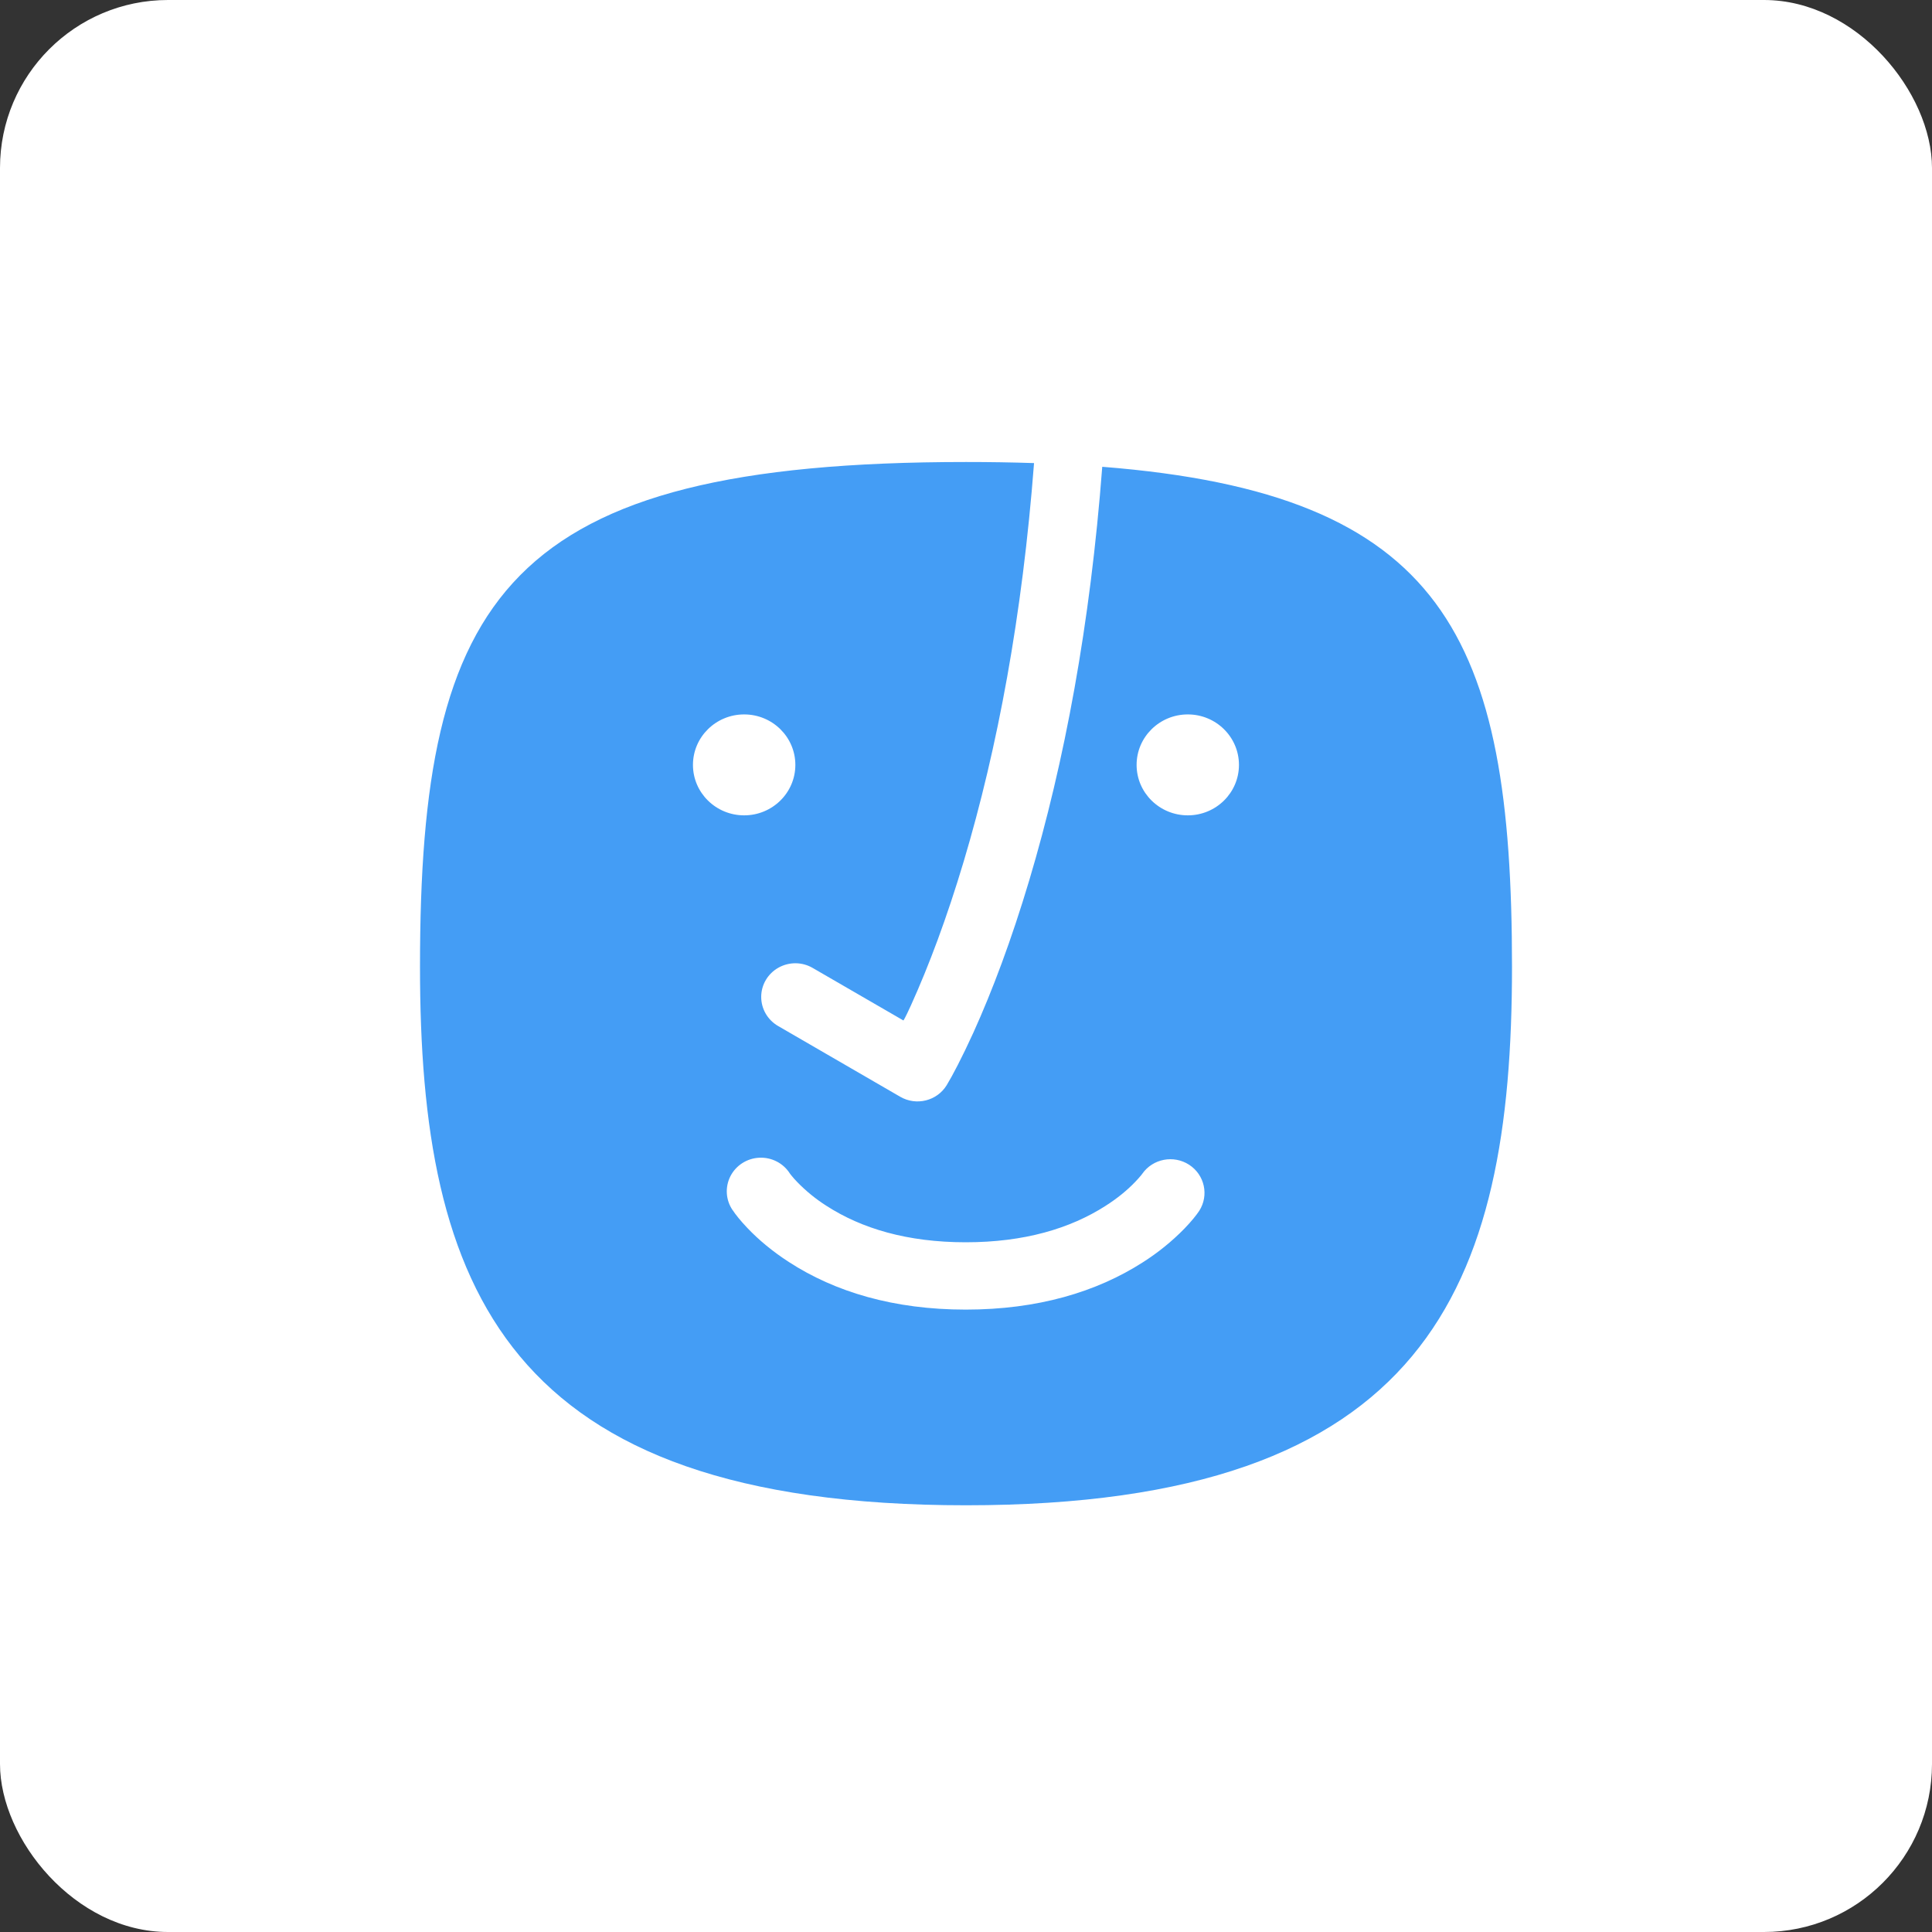
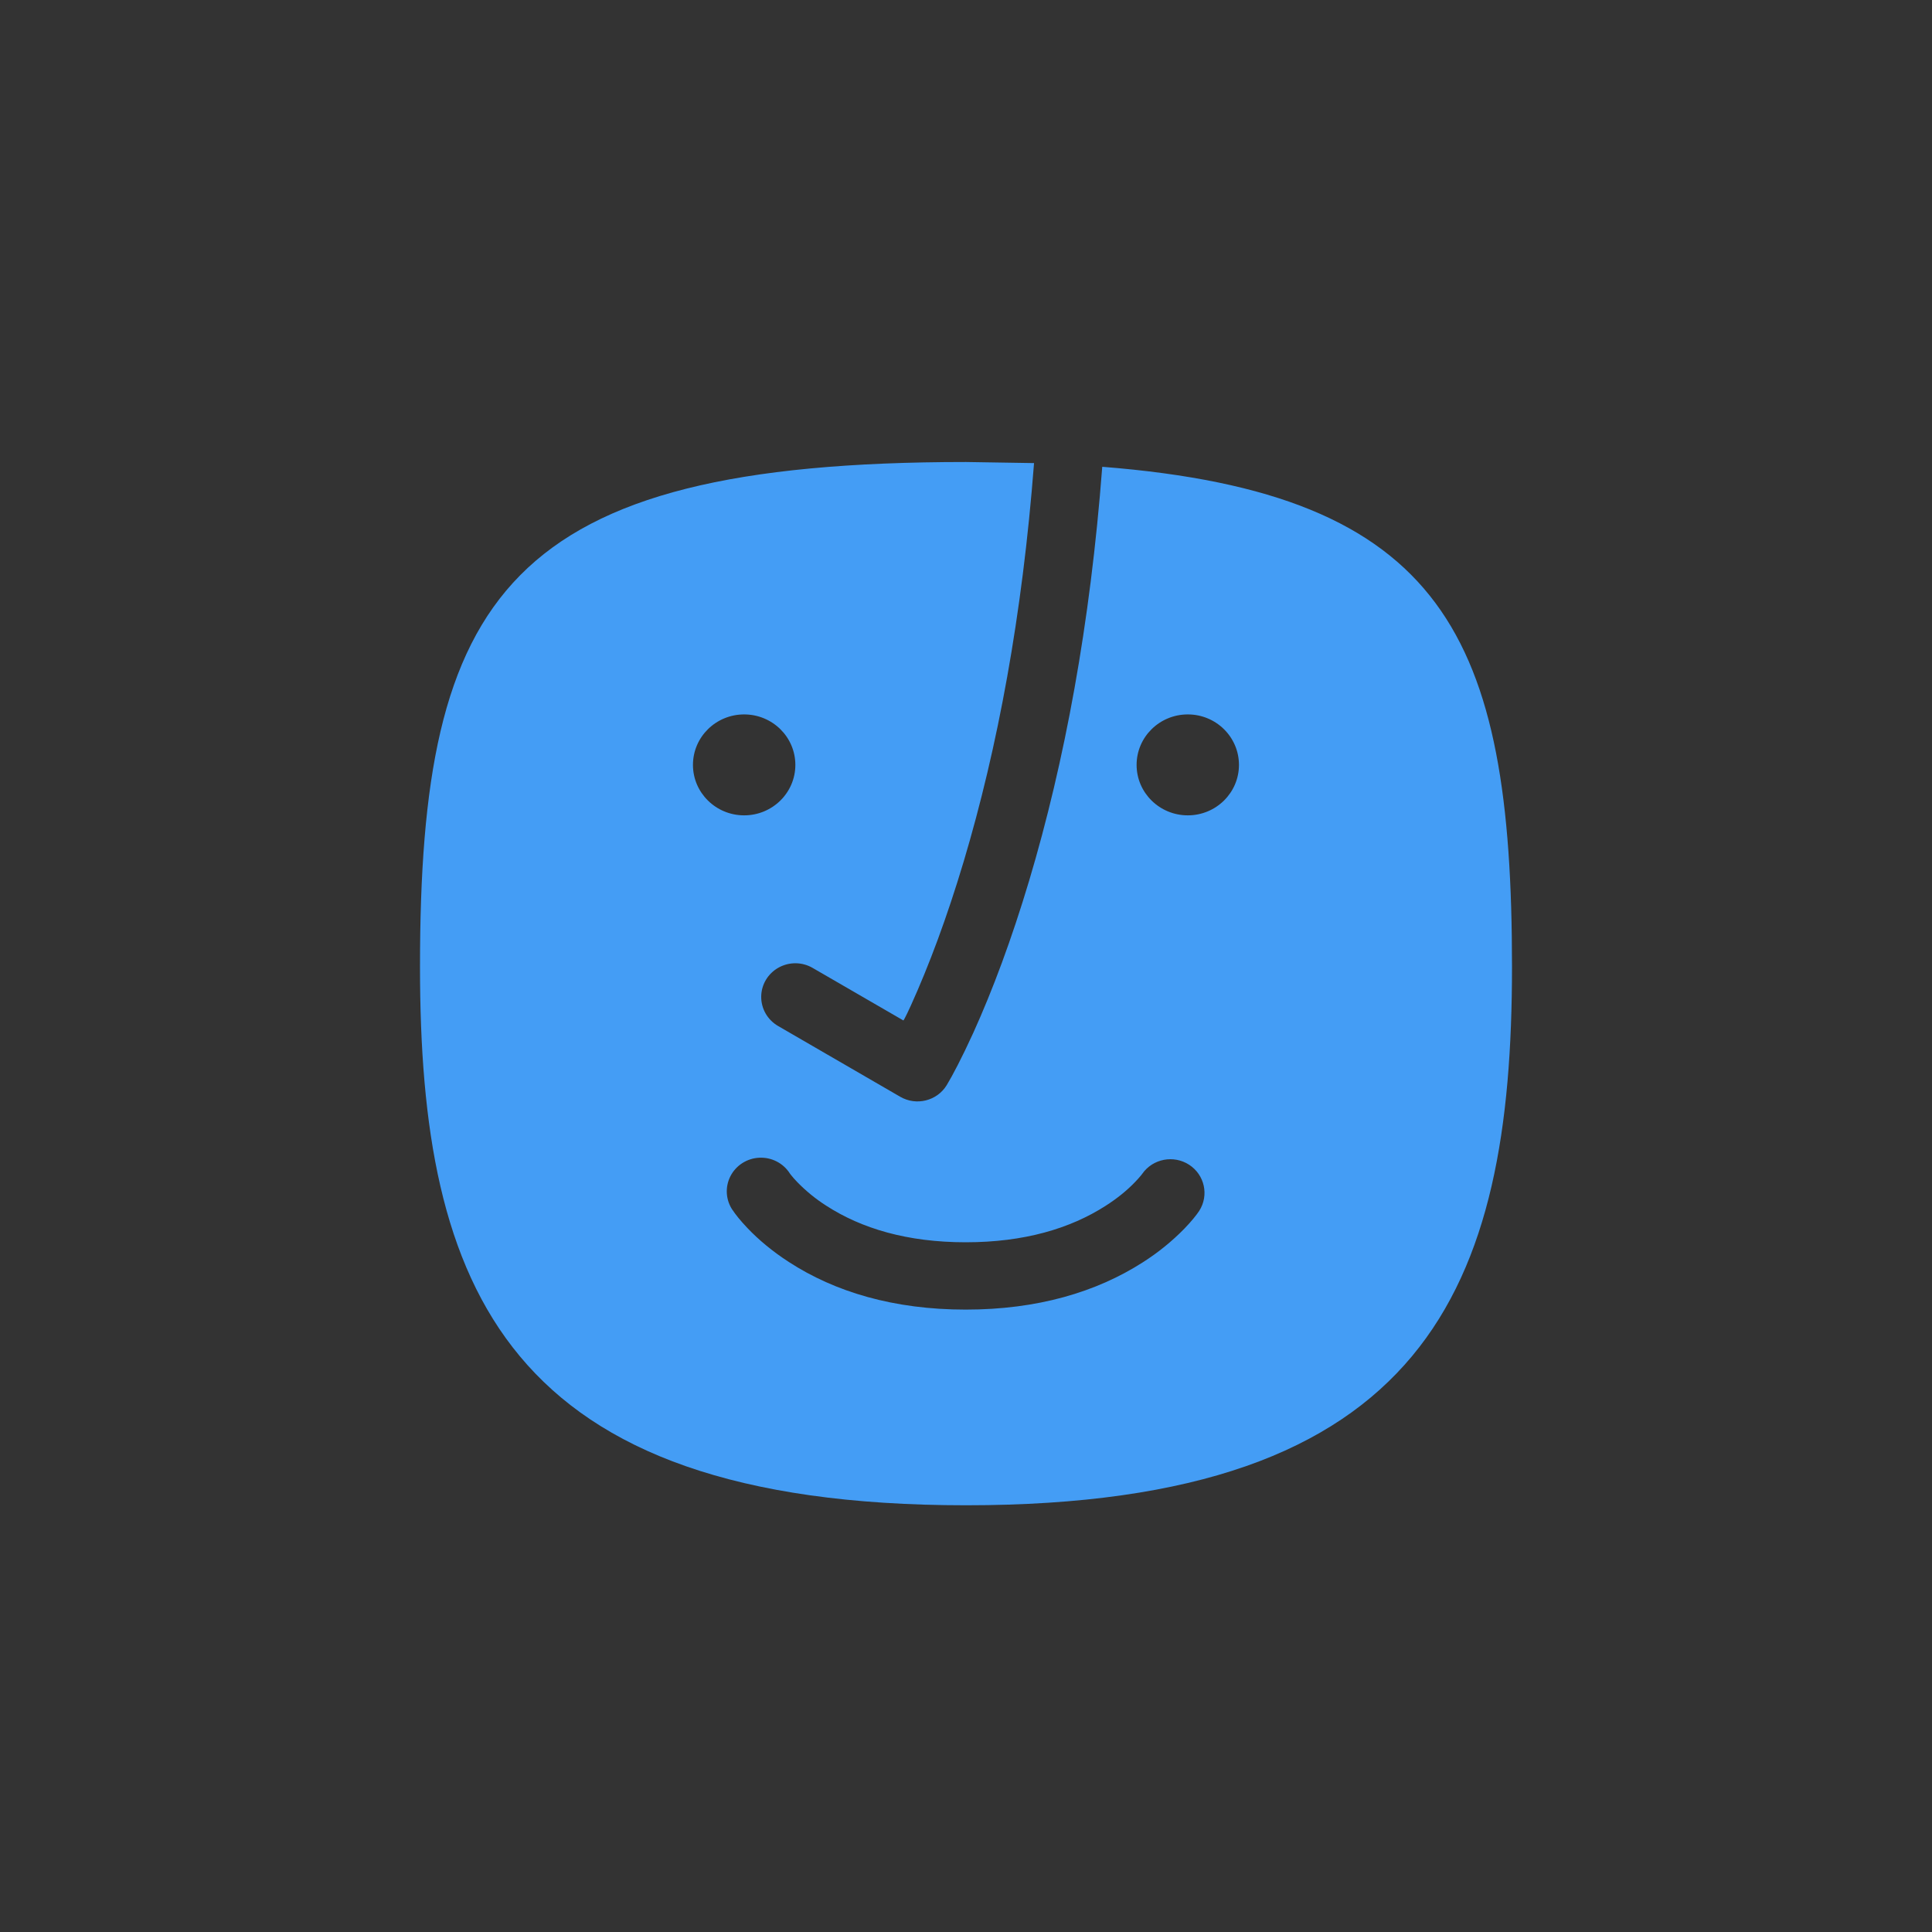
<svg xmlns="http://www.w3.org/2000/svg" width="46px" height="46px" viewBox="0 0 46 46" version="1.1">
  <rect x="0" y="0" width="46" height="46" fill="#333333" stroke="none" />
  <desc>Created with Sketch.</desc>
  <defs />
  <g id="Page-7" stroke="none" stroke-width="1" fill="none" fill-rule="evenodd">
    <g id="active_collab" fill-rule="nonzero">
-       <rect id="Rectangle-17-Copy-7" fill="#FFFFFF" x="0" y="0" width="46" height="46" rx="4" />
      <g id="Group-9" transform="translate(10, 11)" fill="#449DF5">
-         <path d="M14.621,0.026 L14.62,0.026 C14.342,3.649 13.753,6.806 12.945,9.512 C12.544,10.854 12.116,11.994 11.69,12.935 C11.543,13.259 11.51,13.297 11.51,13.297 L9.349,12.046 C9.099,11.9 8.789,11.898 8.536,12.039 C8.283,12.18 8.126,12.444 8.124,12.73 C8.122,13.017 8.274,13.282 8.525,13.428 L11.433,15.113 C11.816,15.336 12.31,15.213 12.54,14.838 C12.674,14.617 12.895,14.201 13.175,13.588 C13.63,12.583 14.083,11.376 14.505,9.963 C15.347,7.144 15.959,3.863 16.244,0.114 C24.385,0.754 26,4.147 26,12.019 C26,19.644 23.988,24.84 13,24.84 C2.012,24.84 0,19.658 0,12.019 C0,3.183 2.028,1.47647893e-05 13,1.47647893e-05 C13.54,-0 14.081,0.008 14.621,0.026 Z M18.281,8.413 C18.954,8.413 19.499,7.875 19.499,7.212 C19.499,6.548 18.954,6.01 18.281,6.01 C17.608,6.01 17.062,6.548 17.062,7.212 C17.062,7.875 17.608,8.413 18.281,8.413 Z M7.718,8.413 C8.391,8.413 8.937,7.875 8.937,7.212 C8.937,6.548 8.391,6.01 7.718,6.01 C7.045,6.01 6.499,6.548 6.499,7.212 C6.499,7.875 7.045,8.413 7.718,8.413 Z M7.444,17.812 C7.51,17.913 7.626,18.061 7.795,18.238 C8.061,18.518 8.389,18.793 8.783,19.048 C9.88,19.76 11.28,20.181 12.993,20.181 C14.704,20.181 16.105,19.763 17.207,19.057 C17.568,18.828 17.902,18.558 18.2,18.253 C18.369,18.078 18.486,17.931 18.553,17.83 C18.789,17.461 18.683,16.974 18.314,16.733 C17.944,16.493 17.448,16.588 17.197,16.947 L17.172,16.98 C17.125,17.037 17.075,17.093 17.023,17.146 C16.84,17.337 16.607,17.53 16.321,17.712 C15.48,18.251 14.386,18.578 12.993,18.578 C11.601,18.578 10.51,18.249 9.674,17.708 C9.42,17.546 9.187,17.356 8.978,17.14 C8.926,17.087 8.877,17.03 8.83,16.972 L8.806,16.94 C8.65,16.694 8.372,16.551 8.079,16.565 C7.786,16.578 7.523,16.747 7.391,17.005 C7.259,17.264 7.279,17.573 7.443,17.813 L7.444,17.812 Z" id="Shape" />
+         <path d="M14.621,0.026 L14.62,0.026 C14.342,3.649 13.753,6.806 12.945,9.512 C12.544,10.854 12.116,11.994 11.69,12.935 C11.543,13.259 11.51,13.297 11.51,13.297 L9.349,12.046 C9.099,11.9 8.789,11.898 8.536,12.039 C8.283,12.18 8.126,12.444 8.124,12.73 C8.122,13.017 8.274,13.282 8.525,13.428 L11.433,15.113 C11.816,15.336 12.31,15.213 12.54,14.838 C12.674,14.617 12.895,14.201 13.175,13.588 C13.63,12.583 14.083,11.376 14.505,9.963 C15.347,7.144 15.959,3.863 16.244,0.114 C24.385,0.754 26,4.147 26,12.019 C26,19.644 23.988,24.84 13,24.84 C2.012,24.84 0,19.658 0,12.019 C0,3.183 2.028,1.47647893e-05 13,1.47647893e-05 Z M18.281,8.413 C18.954,8.413 19.499,7.875 19.499,7.212 C19.499,6.548 18.954,6.01 18.281,6.01 C17.608,6.01 17.062,6.548 17.062,7.212 C17.062,7.875 17.608,8.413 18.281,8.413 Z M7.718,8.413 C8.391,8.413 8.937,7.875 8.937,7.212 C8.937,6.548 8.391,6.01 7.718,6.01 C7.045,6.01 6.499,6.548 6.499,7.212 C6.499,7.875 7.045,8.413 7.718,8.413 Z M7.444,17.812 C7.51,17.913 7.626,18.061 7.795,18.238 C8.061,18.518 8.389,18.793 8.783,19.048 C9.88,19.76 11.28,20.181 12.993,20.181 C14.704,20.181 16.105,19.763 17.207,19.057 C17.568,18.828 17.902,18.558 18.2,18.253 C18.369,18.078 18.486,17.931 18.553,17.83 C18.789,17.461 18.683,16.974 18.314,16.733 C17.944,16.493 17.448,16.588 17.197,16.947 L17.172,16.98 C17.125,17.037 17.075,17.093 17.023,17.146 C16.84,17.337 16.607,17.53 16.321,17.712 C15.48,18.251 14.386,18.578 12.993,18.578 C11.601,18.578 10.51,18.249 9.674,17.708 C9.42,17.546 9.187,17.356 8.978,17.14 C8.926,17.087 8.877,17.03 8.83,16.972 L8.806,16.94 C8.65,16.694 8.372,16.551 8.079,16.565 C7.786,16.578 7.523,16.747 7.391,17.005 C7.259,17.264 7.279,17.573 7.443,17.813 L7.444,17.812 Z" id="Shape" />
      </g>
    </g>
  </g>
</svg>